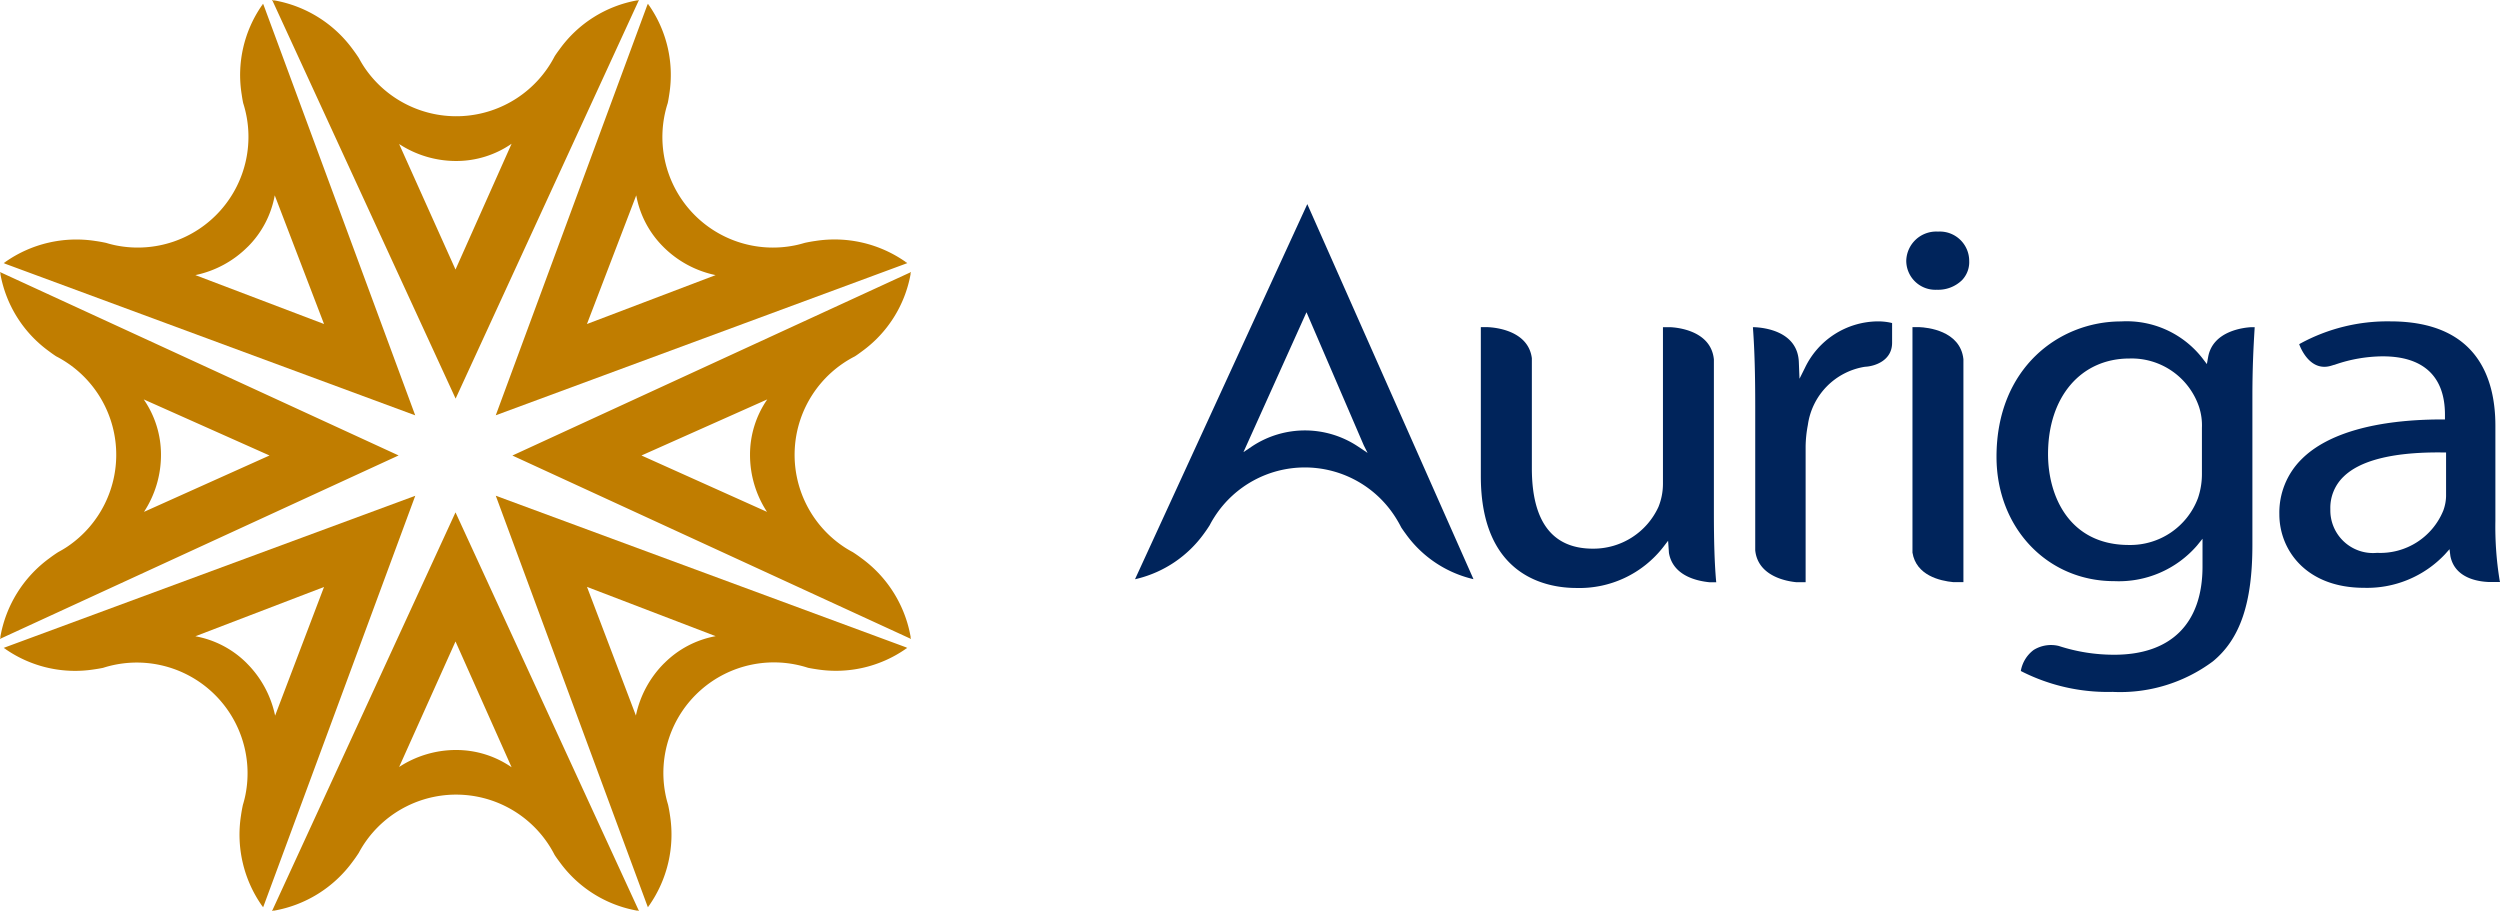
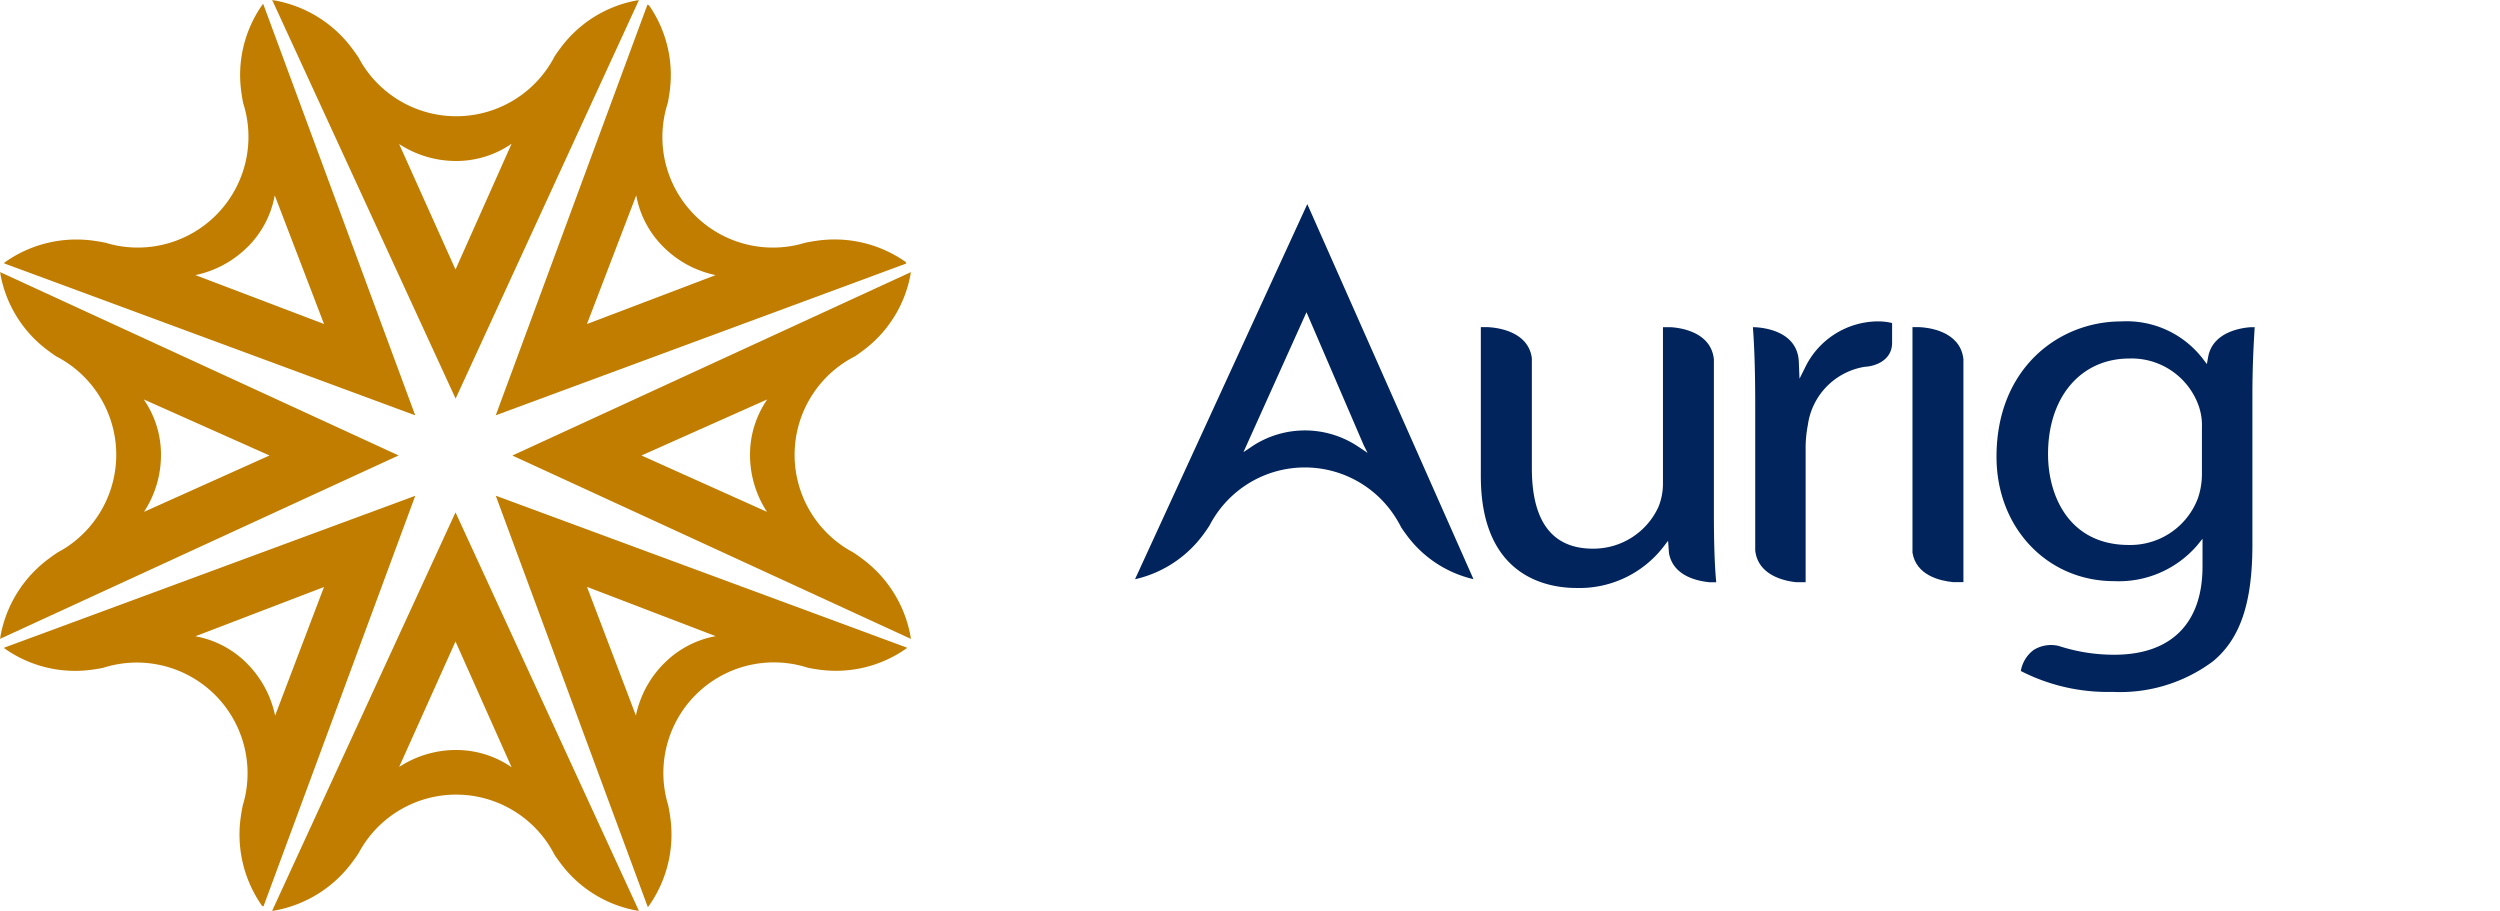
<svg xmlns="http://www.w3.org/2000/svg" width="159.328" height="58.059" viewBox="0 0 159.328 58.059">
  <g id="Group_13" data-name="Group 13" transform="translate(-254.383 -168.278)">
    <g id="Group_7" data-name="Group 7" transform="translate(254.383 168.278)">
      <g id="Group_6" data-name="Group 6">
        <path id="Path_32" data-name="Path 32" d="M272.842,156.389l.031.066.108-.042C272.936,156.406,272.882,156.394,272.842,156.389Z" transform="translate(-255.503 -156.389)" fill="#c07d00" />
        <path id="Path_33" data-name="Path 33" d="M313.185,156.391c-.039.006-.092.017-.135.025l.1.041Z" transform="translate(-272.465 -156.39)" fill="#c07d00" />
        <path id="Path_34" data-name="Path 34" d="M296.216,156.474l-.1-.041a7.778,7.778,0,0,0-4.918,3.1c-.109.145-.216.294-.32.453a7.057,7.057,0,0,1-12.129.714,6.8,6.8,0,0,1-.35-.587q-.19-.293-.389-.557a7.888,7.888,0,0,0-5-3.124l-.108.042,11.66,25.337ZM284.6,166.667a6.182,6.182,0,0,0,3.53-1.1l-3.575,8.018-3.593-8A6.623,6.623,0,0,0,284.6,166.667Z" transform="translate(-255.525 -156.407)" fill="#c07d00" />
        <path id="Path_35" data-name="Path 35" d="M313.193,256.764l-.028-.06-.1.038C313.109,256.748,313.157,256.759,313.193,256.764Z" transform="translate(-272.473 -198.706)" fill="#c07d00" />
        <path id="Path_36" data-name="Path 36" d="M272.842,256.765c.036,0,.087-.016.127-.022l-.1-.039Z" transform="translate(-255.503 -198.706)" fill="#c07d00" />
        <path id="Path_37" data-name="Path 37" d="M272.891,238.213l.1.039A7.888,7.888,0,0,0,278,235.126q.2-.264.389-.557a6.782,6.782,0,0,1,.35-.587,7.047,7.047,0,0,1,12.129.714c.1.158.212.308.32.453a7.778,7.778,0,0,0,4.929,3.1l.1-.038-11.663-25.342Zm11.708-10.2a6.628,6.628,0,0,0-3.638,1.083l3.593-8,3.575,8.018A6.182,6.182,0,0,0,284.6,228.014Z" transform="translate(-255.524 -180.215)" fill="#c07d00" />
-         <path id="Path_38" data-name="Path 38" d="M243.26,185.339l.062.023c.014-.032.03-.064.043-.1C243.333,185.29,243.289,185.317,243.26,185.339Z" transform="translate(-243.024 -168.571)" fill="#c07d00" />
+         <path id="Path_38" data-name="Path 38" d="M243.26,185.339l.062.023c.014-.032.03-.064.043-.1C243.333,185.29,243.289,185.317,243.26,185.339" transform="translate(-243.024 -168.571)" fill="#c07d00" />
        <path id="Path_39" data-name="Path 39" d="M271.8,156.8c-.022.029-.049.072-.073.105l.1-.043Z" transform="translate(-255.035 -156.562)" fill="#c07d00" />
        <path id="Path_40" data-name="Path 40" d="M259.862,156.906l-.1.043a7.78,7.78,0,0,0-1.29,5.677c.025.179.056.361.094.547a7.056,7.056,0,0,1-8.071,9.081c-.223-.043-.443-.1-.663-.167q-.342-.074-.669-.12a7.886,7.886,0,0,0-5.757,1.336c-.014.032-.029.064-.043.1l26.168,9.674Zm-1,15.427a6.183,6.183,0,0,0,1.717-3.276l3.141,8.2-8.2-3.117A6.618,6.618,0,0,0,258.859,172.333Z" transform="translate(-243.069 -156.607)" fill="#c07d00" />
        <path id="Path_41" data-name="Path 41" d="M342.791,227.788l-.058-.021c-.013.03-.027.059-.04.09Z" transform="translate(-284.969 -186.499)" fill="#c07d00" />
        <path id="Path_42" data-name="Path 42" d="M314.253,256.33c.021-.028.047-.068.069-.1-.031.013-.06.028-.09.04Z" transform="translate(-272.963 -198.507)" fill="#c07d00" />
        <path id="Path_43" data-name="Path 43" d="M307.173,237.206c.031-.013.06-.028.09-.04a7.886,7.886,0,0,0,1.34-5.764q-.046-.327-.12-.669c-.065-.219-.124-.439-.167-.663A7.045,7.045,0,0,1,317.4,222c.186.038.368.068.547.094a7.783,7.783,0,0,0,5.684-1.3c.013-.031.028-.06.04-.09L297.5,211.034Zm1.064-15.5a6.619,6.619,0,0,0-1.806,3.338l-3.117-8.2,8.2,3.141A6.183,6.183,0,0,0,308.237,221.71Z" transform="translate(-265.904 -179.441)" fill="#c07d00" />
        <path id="Path_44" data-name="Path 44" d="M242.854,186.379c.006.038.017.09.024.131.013-.034.026-.068.04-.1Z" transform="translate(-242.853 -169.04)" fill="#c07d00" />
        <path id="Path_45" data-name="Path 45" d="M242.852,226.725l.063-.029c-.014-.034-.027-.068-.04-.1C242.868,226.636,242.857,226.687,242.852,226.725Z" transform="translate(-242.852 -186.004)" fill="#c07d00" />
        <path id="Path_46" data-name="Path 46" d="M242.934,186.43c-.014.034-.027.068-.04.1a7.778,7.778,0,0,0,3.1,4.921c.145.109.294.216.453.32a7.057,7.057,0,0,1,.714,12.129c-.189.127-.386.242-.587.35q-.294.19-.557.389a7.89,7.89,0,0,0-3.126,5.011c.014.034.027.068.04.1l25.341-11.662Zm9.093,8.086,8.018,3.575-8,3.593a6.623,6.623,0,0,0,1.083-3.638A6.182,6.182,0,0,0,252.027,194.516Z" transform="translate(-242.868 -169.062)" fill="#c07d00" />
        <path id="Path_47" data-name="Path 47" d="M343.224,186.379l-.064.029c.014.034.027.068.04.1C343.207,186.469,343.218,186.417,343.224,186.379Z" transform="translate(-285.166 -169.04)" fill="#c07d00" />
        <path id="Path_48" data-name="Path 48" d="M343.227,226.725c-.005-.038-.016-.089-.023-.131-.013.034-.026.068-.04.1Z" transform="translate(-285.168 -186.004)" fill="#c07d00" />
        <path id="Path_49" data-name="Path 49" d="M324.675,209.753c.014-.034.027-.068.04-.1a7.886,7.886,0,0,0-3.126-5.011q-.264-.2-.557-.389c-.2-.108-.4-.223-.587-.35a7.047,7.047,0,0,1,.714-12.129c.158-.1.308-.212.453-.32a7.778,7.778,0,0,0,3.1-4.921c-.013-.034-.026-.068-.04-.1l-25.338,11.661Zm-9.114-8.069-8-3.593,8.018-3.575a6.182,6.182,0,0,0-1.1,3.53A6.623,6.623,0,0,0,315.561,201.684Z" transform="translate(-266.679 -169.062)" fill="#c07d00" />
-         <path id="Path_50" data-name="Path 50" d="M271.806,256.33l.021-.058c-.031-.013-.06-.027-.09-.04C271.759,256.262,271.785,256.3,271.806,256.33Z" transform="translate(-255.037 -198.507)" fill="#c07d00" />
        <path id="Path_51" data-name="Path 51" d="M243.262,227.788l.1.068c-.013-.031-.028-.06-.04-.09Z" transform="translate(-243.025 -186.499)" fill="#c07d00" />
        <path id="Path_52" data-name="Path 52" d="M243.362,220.708c.013.03.027.059.04.09a7.783,7.783,0,0,0,5.684,1.3c.179-.025.361-.056.547-.094a7.057,7.057,0,0,1,9.081,8.07c-.043.224-.1.444-.167.663q-.074.342-.12.669a7.886,7.886,0,0,0,1.34,5.764c.03.013.06.028.09.04l9.675-26.172Zm15.431,1a6.183,6.183,0,0,0-3.276-1.717l8.2-3.141-3.117,8.2A6.618,6.618,0,0,0,258.793,221.71Z" transform="translate(-243.067 -179.441)" fill="#c07d00" />
-         <path id="Path_53" data-name="Path 53" d="M342.788,185.339c-.029-.022-.073-.05-.105-.073.014.032.029.064.043.1Z" transform="translate(-284.965 -168.571)" fill="#c07d00" />
-         <path id="Path_54" data-name="Path 54" d="M314.25,156.8l-.023.062.1.043C314.3,156.871,314.272,156.828,314.25,156.8Z" transform="translate(-272.961 -156.562)" fill="#c07d00" />
        <path id="Path_55" data-name="Path 55" d="M323.665,173.4c-.014-.032-.029-.064-.043-.1a7.886,7.886,0,0,0-5.757-1.336q-.327.046-.669.12c-.219.065-.439.124-.663.167a7.045,7.045,0,0,1-8.071-9.081c.038-.186.068-.368.094-.547a7.778,7.778,0,0,0-1.29-5.677l-.1-.043L297.5,183.073Zm-15.492-1.066a6.618,6.618,0,0,0,3.338,1.806l-8.2,3.117,3.141-8.2A6.183,6.183,0,0,0,308.173,172.333Z" transform="translate(-265.904 -156.607)" fill="#c07d00" />
      </g>
    </g>
    <g id="Group_9" data-name="Group 9" transform="translate(326.718 181.284)">
      <path id="Path_56" data-name="Path 56" d="M282.561,288.408c-.1-1.149-.14-2.533-.14-4.357l0-9.749c-.184-1.852-2.364-2.036-2.8-2.054h-.446v9.965a3.949,3.949,0,0,1-.285,1.486,4.56,4.56,0,0,1-4.182,2.665c-2.581,0-3.888-1.723-3.888-5.121l0-7.017c-.229-1.781-2.366-1.96-2.8-1.979h-.452v9.5c0,6.428,4.255,7.122,6.086,7.122a6.765,6.765,0,0,0,5.534-2.6l.315-.41.054.778c.25,1.436,1.737,1.787,2.609,1.87h.406Z" transform="translate(-245.528 -264.403)" fill="#00245b" />
      <path id="Path_57" data-name="Path 57" d="M296.985,271.9a3.814,3.814,0,0,0-.869-.091,5.191,5.191,0,0,0-4.628,2.963l-.346.694L291.1,274.4c-.078-1.949-2.177-2.192-2.821-2.22h-.105l.005.089c.1,1.374.142,2.914.142,4.991l0,9.14c.173,1.675,2.046,1.978,2.625,2.032l.587,0v-8.661a7.749,7.749,0,0,1,.142-1.361,4.359,4.359,0,0,1,3.638-3.708c.6-.025,1.731-.376,1.731-1.53v-1.254Z" transform="translate(-248.793 -264.333)" fill="#00245b" />
      <g id="Group_8" data-name="Group 8" transform="translate(49.15 1.753)">
        <path id="Path_58" data-name="Path 58" d="M300.71,272.247h-.457l0,14.368c.234,1.447,1.734,1.8,2.613,1.884l.634,0,0-14.213C303.3,272.448,301.145,272.266,300.71,272.247Z" transform="translate(-299.854 -266.156)" fill="#00245b" />
-         <path id="Path_59" data-name="Path 59" d="M301.73,268.717a2.18,2.18,0,0,0,1.6-.606,1.656,1.656,0,0,0,.464-1.221,1.873,1.873,0,0,0-1.988-1.879,1.909,1.909,0,0,0-2.024,1.87A1.854,1.854,0,0,0,301.73,268.717Z" transform="translate(-299.779 -265.01)" fill="#00245b" />
      </g>
      <path id="Path_60" data-name="Path 60" d="M322.87,272.178c-.408.019-2.461.2-2.765,1.9l-.081.453-.272-.357a6.125,6.125,0,0,0-5.2-2.362c-3.943,0-7.935,2.964-7.935,8.627,0,4.517,3.225,7.925,7.5,7.925a6.589,6.589,0,0,0,5.281-2.271l.348-.431v1.768c0,3.626-2,5.624-5.628,5.624a11.344,11.344,0,0,1-3.531-.559,2.1,2.1,0,0,0-1.6.253,2.118,2.118,0,0,0-.809,1.278l-.013.06.051.03a12.129,12.129,0,0,0,5.791,1.306,9.9,9.9,0,0,0,6.4-1.945c1.741-1.433,2.518-3.721,2.518-7.418v-9.4c0-1.9.067-3.161.141-4.39l.005-.089Zm-3.162,6.418v2.91a4.755,4.755,0,0,1-.25,1.561,4.606,4.606,0,0,1-4.4,2.992c-3.807,0-5.157-3.119-5.157-5.791,0-3.644,2.087-6.093,5.193-6.093a4.535,4.535,0,0,1,4.436,3.1A3.792,3.792,0,0,1,319.708,278.6Z" transform="translate(-251.712 -264.333)" fill="#00245b" />
-       <path id="Path_61" data-name="Path 61" d="M342.076,288.328a21.179,21.179,0,0,1-.274-3.811v-6.056c0-3.035-1.163-6.653-6.7-6.653a11.607,11.607,0,0,0-5.743,1.419l-.061.036.025.066c.114.29.735,1.714,2.036,1.3l.166-.051,0,.005.07-.023a9.446,9.446,0,0,1,3.032-.523c2.591,0,3.961,1.284,3.961,3.715v.306h-.194c-4.2.008-7.285.881-8.933,2.524a4.79,4.79,0,0,0-1.427,3.527c0,2.253,1.689,4.68,5.4,4.68a6.824,6.824,0,0,0,5.156-2.138l.289-.324.055.436c.283,1.448,1.843,1.641,2.5,1.657h.664Zm-3.417-8.164v2.781a2.811,2.811,0,0,1-.178.924,4.337,4.337,0,0,1-4.218,2.692,2.72,2.72,0,0,1-2.979-2.781,2.751,2.751,0,0,1,.837-2.07c1.048-1.029,3.083-1.55,6.047-1.55Z" transform="translate(-255.103 -264.333)" fill="#00245b" />
      <path id="Path_62" data-name="Path 62" d="M252.439,263.1l-.075-.171L241.455,286.68l-.072.157.168-.04a7.442,7.442,0,0,0,4.231-2.875c.135-.184.253-.357.365-.536.1-.2.218-.393.33-.565a6.836,6.836,0,0,1,11.416-.069,7.463,7.463,0,0,1,.461.79c.082.121.18.264.282.4a7.356,7.356,0,0,0,4.154,2.85l.165.04Zm-.127,6.72,3.648,8.476.245.49-.615-.413a6.1,6.1,0,0,0-6.729-.017l-.567.38Z" transform="translate(-241.383 -262.927)" fill="#00245b" />
    </g>
  </g>
</svg>